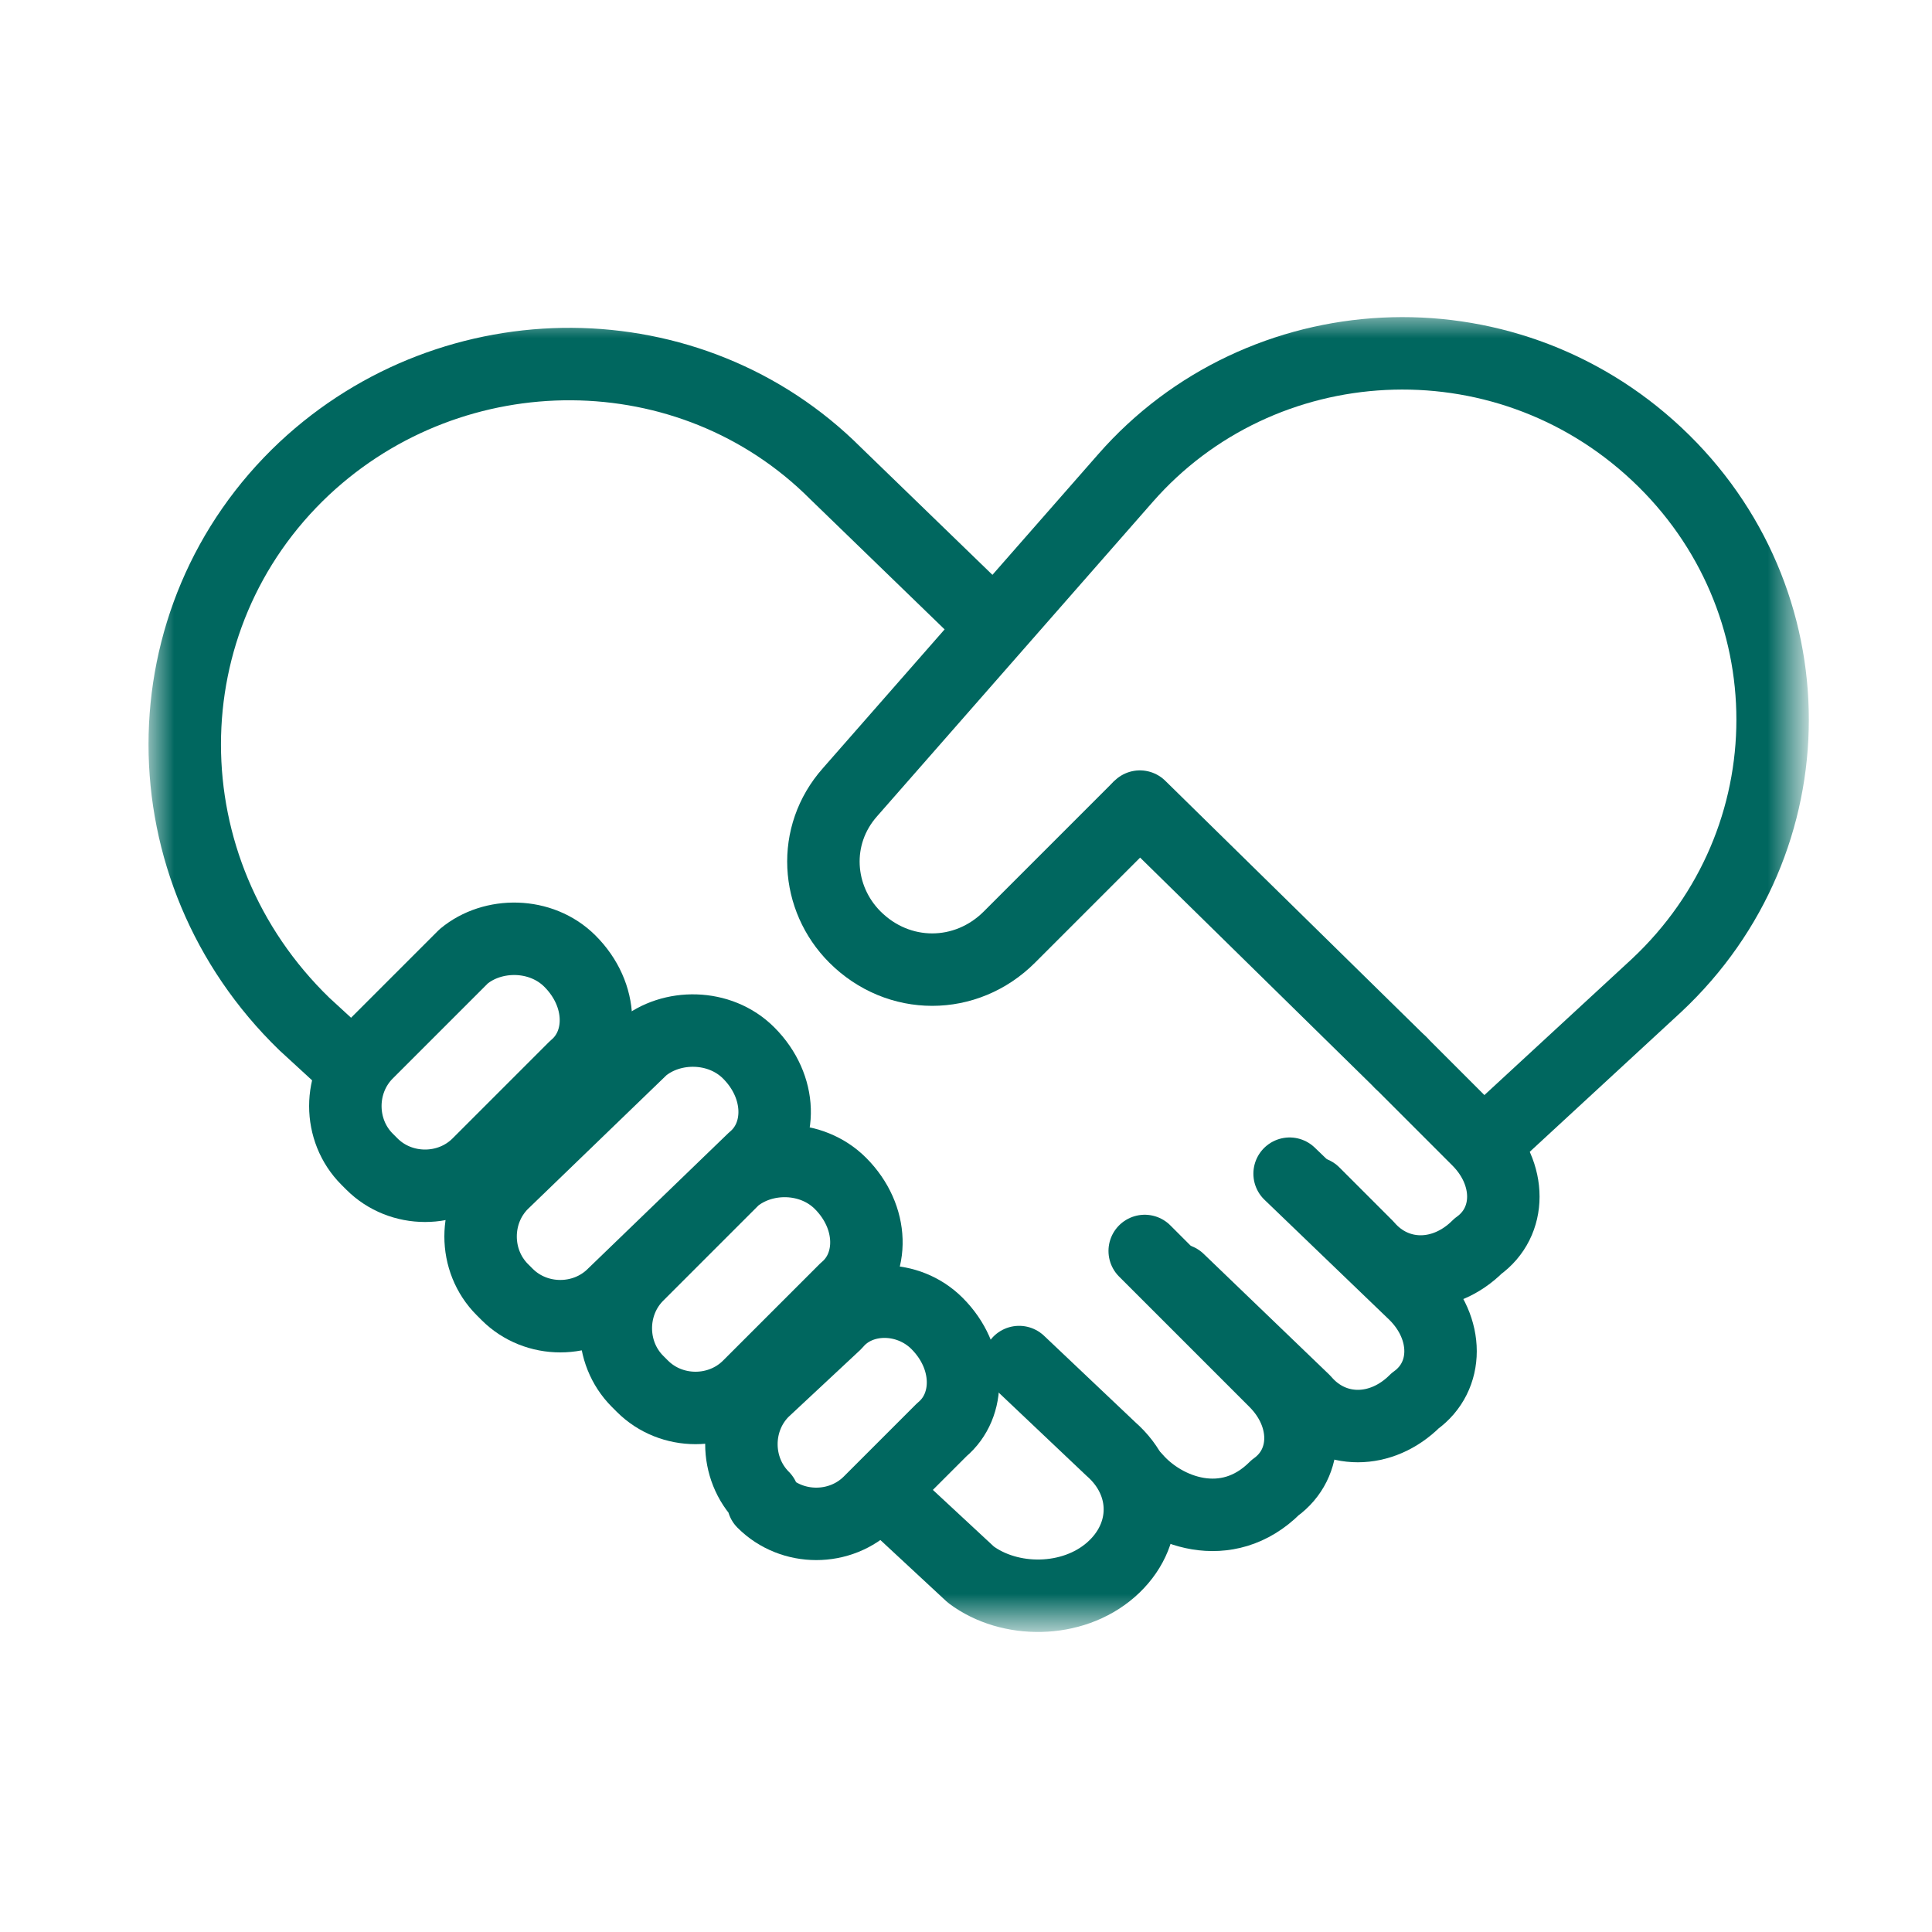
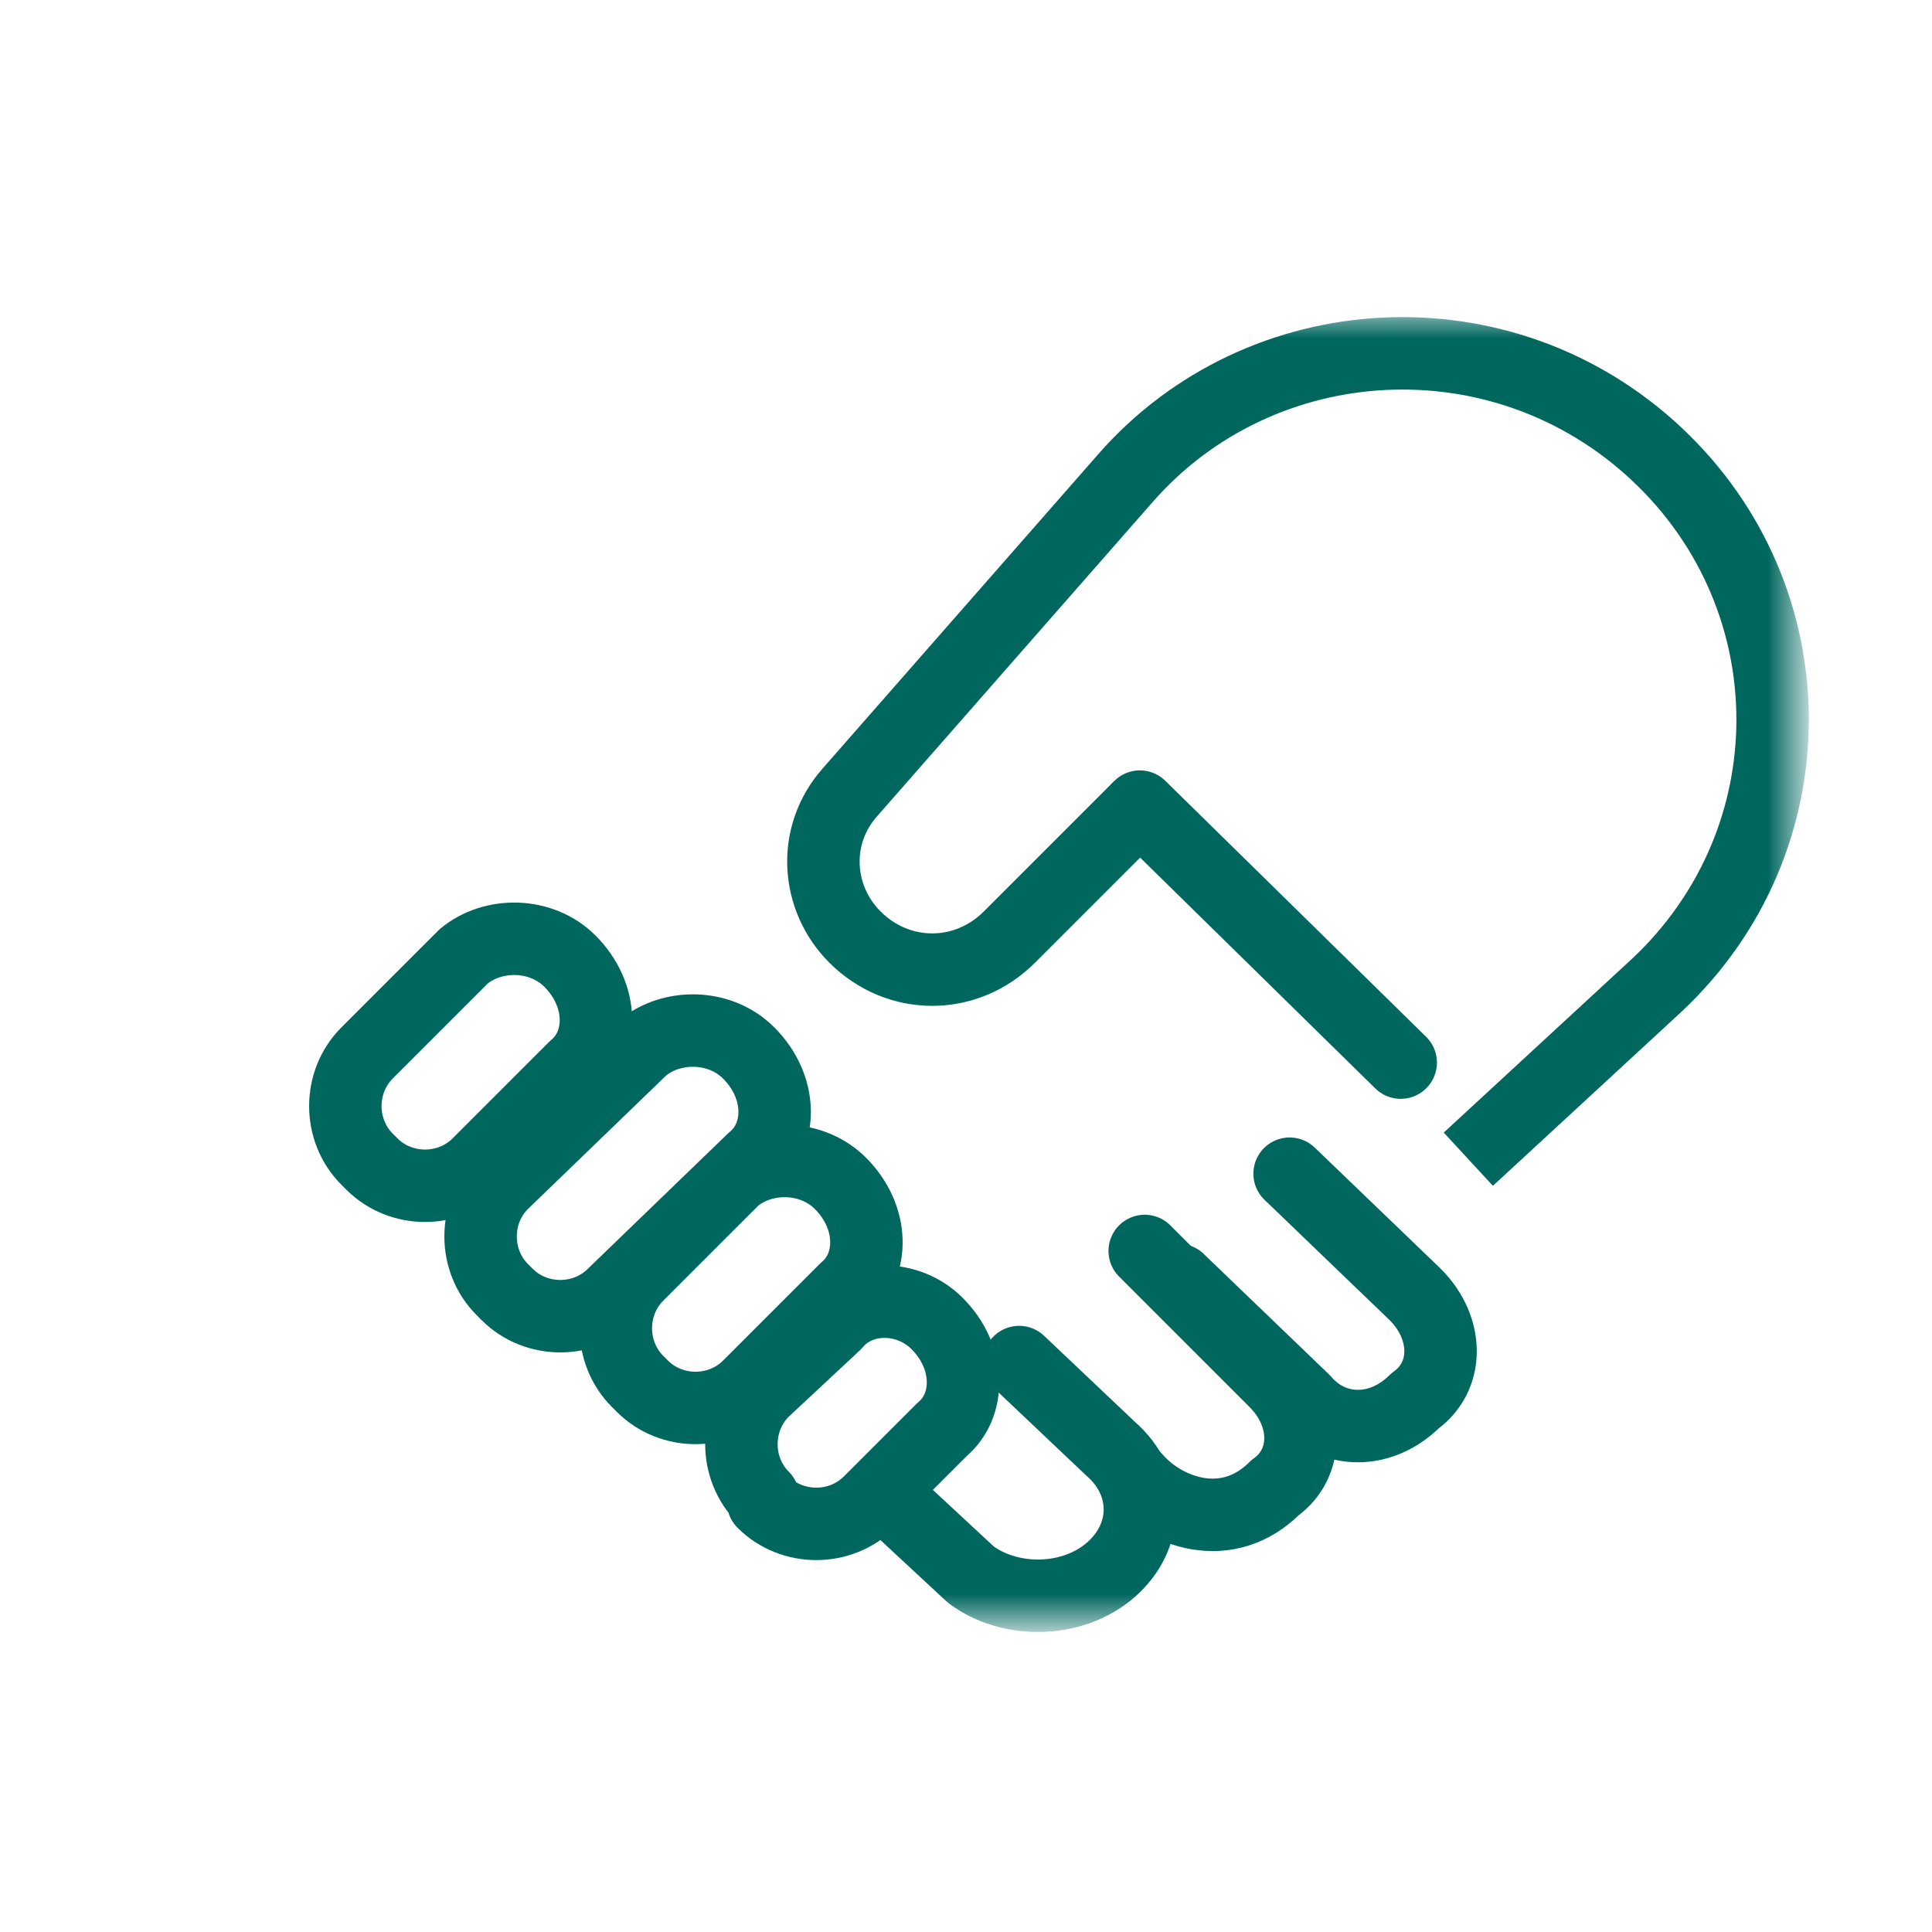
<svg xmlns="http://www.w3.org/2000/svg" version="1.1" id="Layer_1" x="0px" y="0px" viewBox="0 0 40 40" style="enable-background:new 0 0 40 40;" xml:space="preserve">
  <style type="text/css">
	.st0{fill:none;}
	.st1{fill:#FFFFFF;filter:url(#Adobe_OpacityMaskFilter);}
	.st2{mask:url(#mask0_414_114_00000092416311750164886870000000728598072179838619_);}
	.st3{fill:none;stroke:#00675F;stroke-width:1.5;stroke-linecap:round;stroke-linejoin:round;stroke-miterlimit:10;}
	.st4{fill:none;stroke:#00675F;stroke-width:1.5;}
	.st5{fill:#FFFFFF;stroke:#00675F;stroke-width:1.5;stroke-linecap:round;stroke-linejoin:round;stroke-miterlimit:10;}
</style>
  <rect x="-1" y="2" class="st0" width="40" height="38" />
  <defs>
    <filter id="Adobe_OpacityMaskFilter" filterUnits="userSpaceOnUse" x="3.1" y="6.5" width="34.4" height="27.4">
      <feColorMatrix type="matrix" values="1 0 0 0 0  0 1 0 0 0  0 0 1 0 0  0 0 0 1 0" />
    </filter>
  </defs>
  <mask maskUnits="userSpaceOnUse" x="3.1" y="6.5" width="34.4" height="27.4" id="mask0_414_114_00000092416311750164886870000000728598072179838619_">
    <path class="st1" d="M39.4,2H1v38h38.4V2z" />
  </mask>
  <g class="st2">
-     <path class="st3" d="M29,22l1.6,1.6c0.7,0.7,0.7,1.7,0,2.2c-0.7,0.7-1.7,0.7-2.3,0l-1.1-1.1" />
    <path class="st3" d="M26.7,24.3l2.6,2.5c0.7,0.7,0.7,1.7,0,2.2c-0.7,0.7-1.7,0.7-2.3,0l-2.6-2.5" />
    <path class="st3" d="M23.7,25.9l2.7,2.7c0.7,0.7,0.7,1.7,0,2.2c-1,1-2.3,0.5-2.9-0.2" />
    <path class="st3" d="M21.1,28.2L23,30c0.8,0.7,0.8,1.8,0,2.5c-0.8,0.7-2.1,0.7-2.9,0.1l-1.4-1.3" />
    <path class="st3" d="M23.6,16.7L29,22" />
    <path class="st3" d="M19.4,27.4L19.4,27.4c0.7,0.7,0.7,1.7,0.1,2.2L18,31.1c-0.6,0.6-1.6,0.6-2.2,0L15.8,31c-0.6-0.6-0.6-1.6,0-2.2   l1.5-1.4C17.8,26.8,18.8,26.8,19.4,27.4z" />
    <path class="st3" d="M17.4,24.5L17.4,24.5c0.7,0.7,0.7,1.7,0.1,2.2l-2,2c-0.6,0.6-1.6,0.6-2.2,0l-0.1-0.1c-0.6-0.6-0.6-1.6,0-2.2   l2-2C15.8,23.9,16.8,23.9,17.4,24.5z" />
    <path class="st3" d="M15.5,21.8L15.5,21.8c0.7,0.7,0.7,1.7,0.1,2.2l-2.9,2.8c-0.6,0.6-1.6,0.6-2.2,0l-0.1-0.1   c-0.6-0.6-0.6-1.6,0-2.2l2.9-2.8C13.9,21.2,14.9,21.2,15.5,21.8z" />
-     <path class="st4" d="M10,24.6l-3.7-3.4C3,18,3,12.8,6.3,9.7c3.1-2.9,8-2.9,11,0.1l3.2,3.1" />
    <path class="st4" d="M30.4,24l3.9-3.6c3.2-3,3.2-8,0-11c-3.2-3-8.2-2.7-11,0.5l-5.7,6.5c-0.8,0.9-0.7,2.2,0.1,3   c0.9,0.9,2.3,0.9,3.2,0l2.7-2.7" />
    <path class="st5" d="M11.8,19.9L11.8,19.9c0.7,0.7,0.7,1.7,0.1,2.2l-2,2c-0.6,0.6-1.6,0.6-2.2,0l-0.1-0.1c-0.6-0.6-0.6-1.6,0-2.2   l2-2C10.2,19.3,11.2,19.3,11.8,19.9z" />
  </g>
</svg>